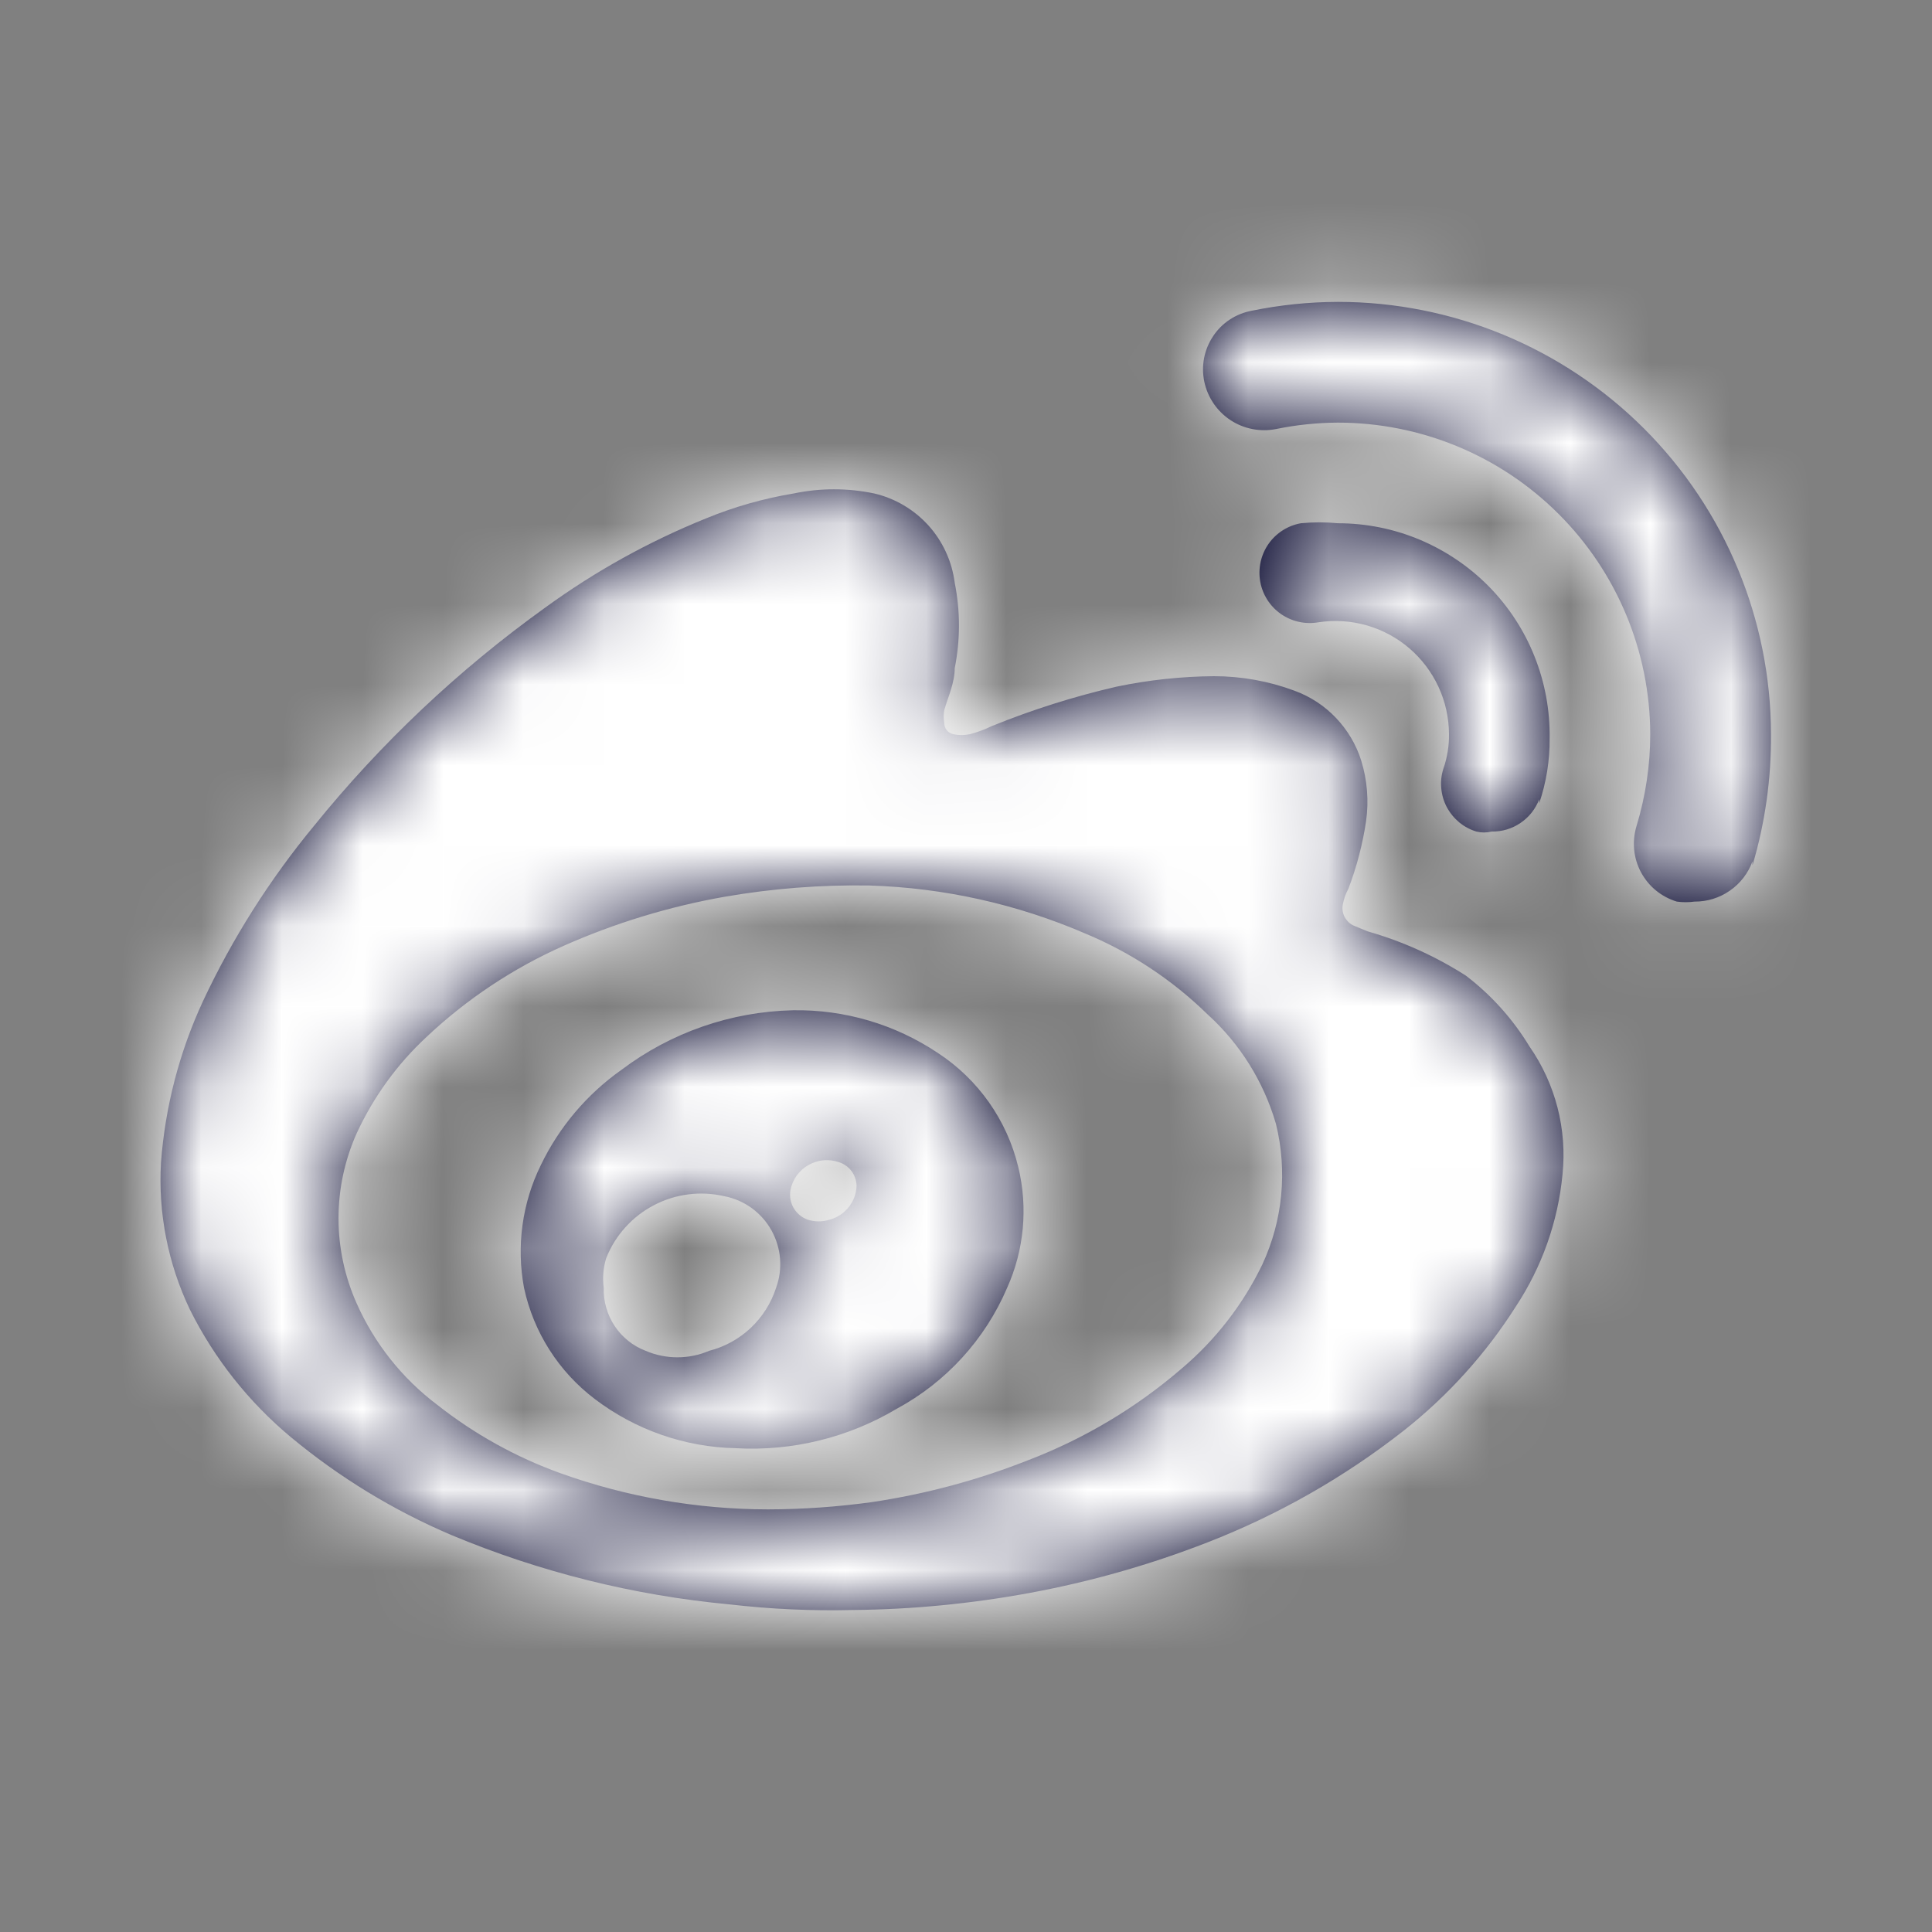
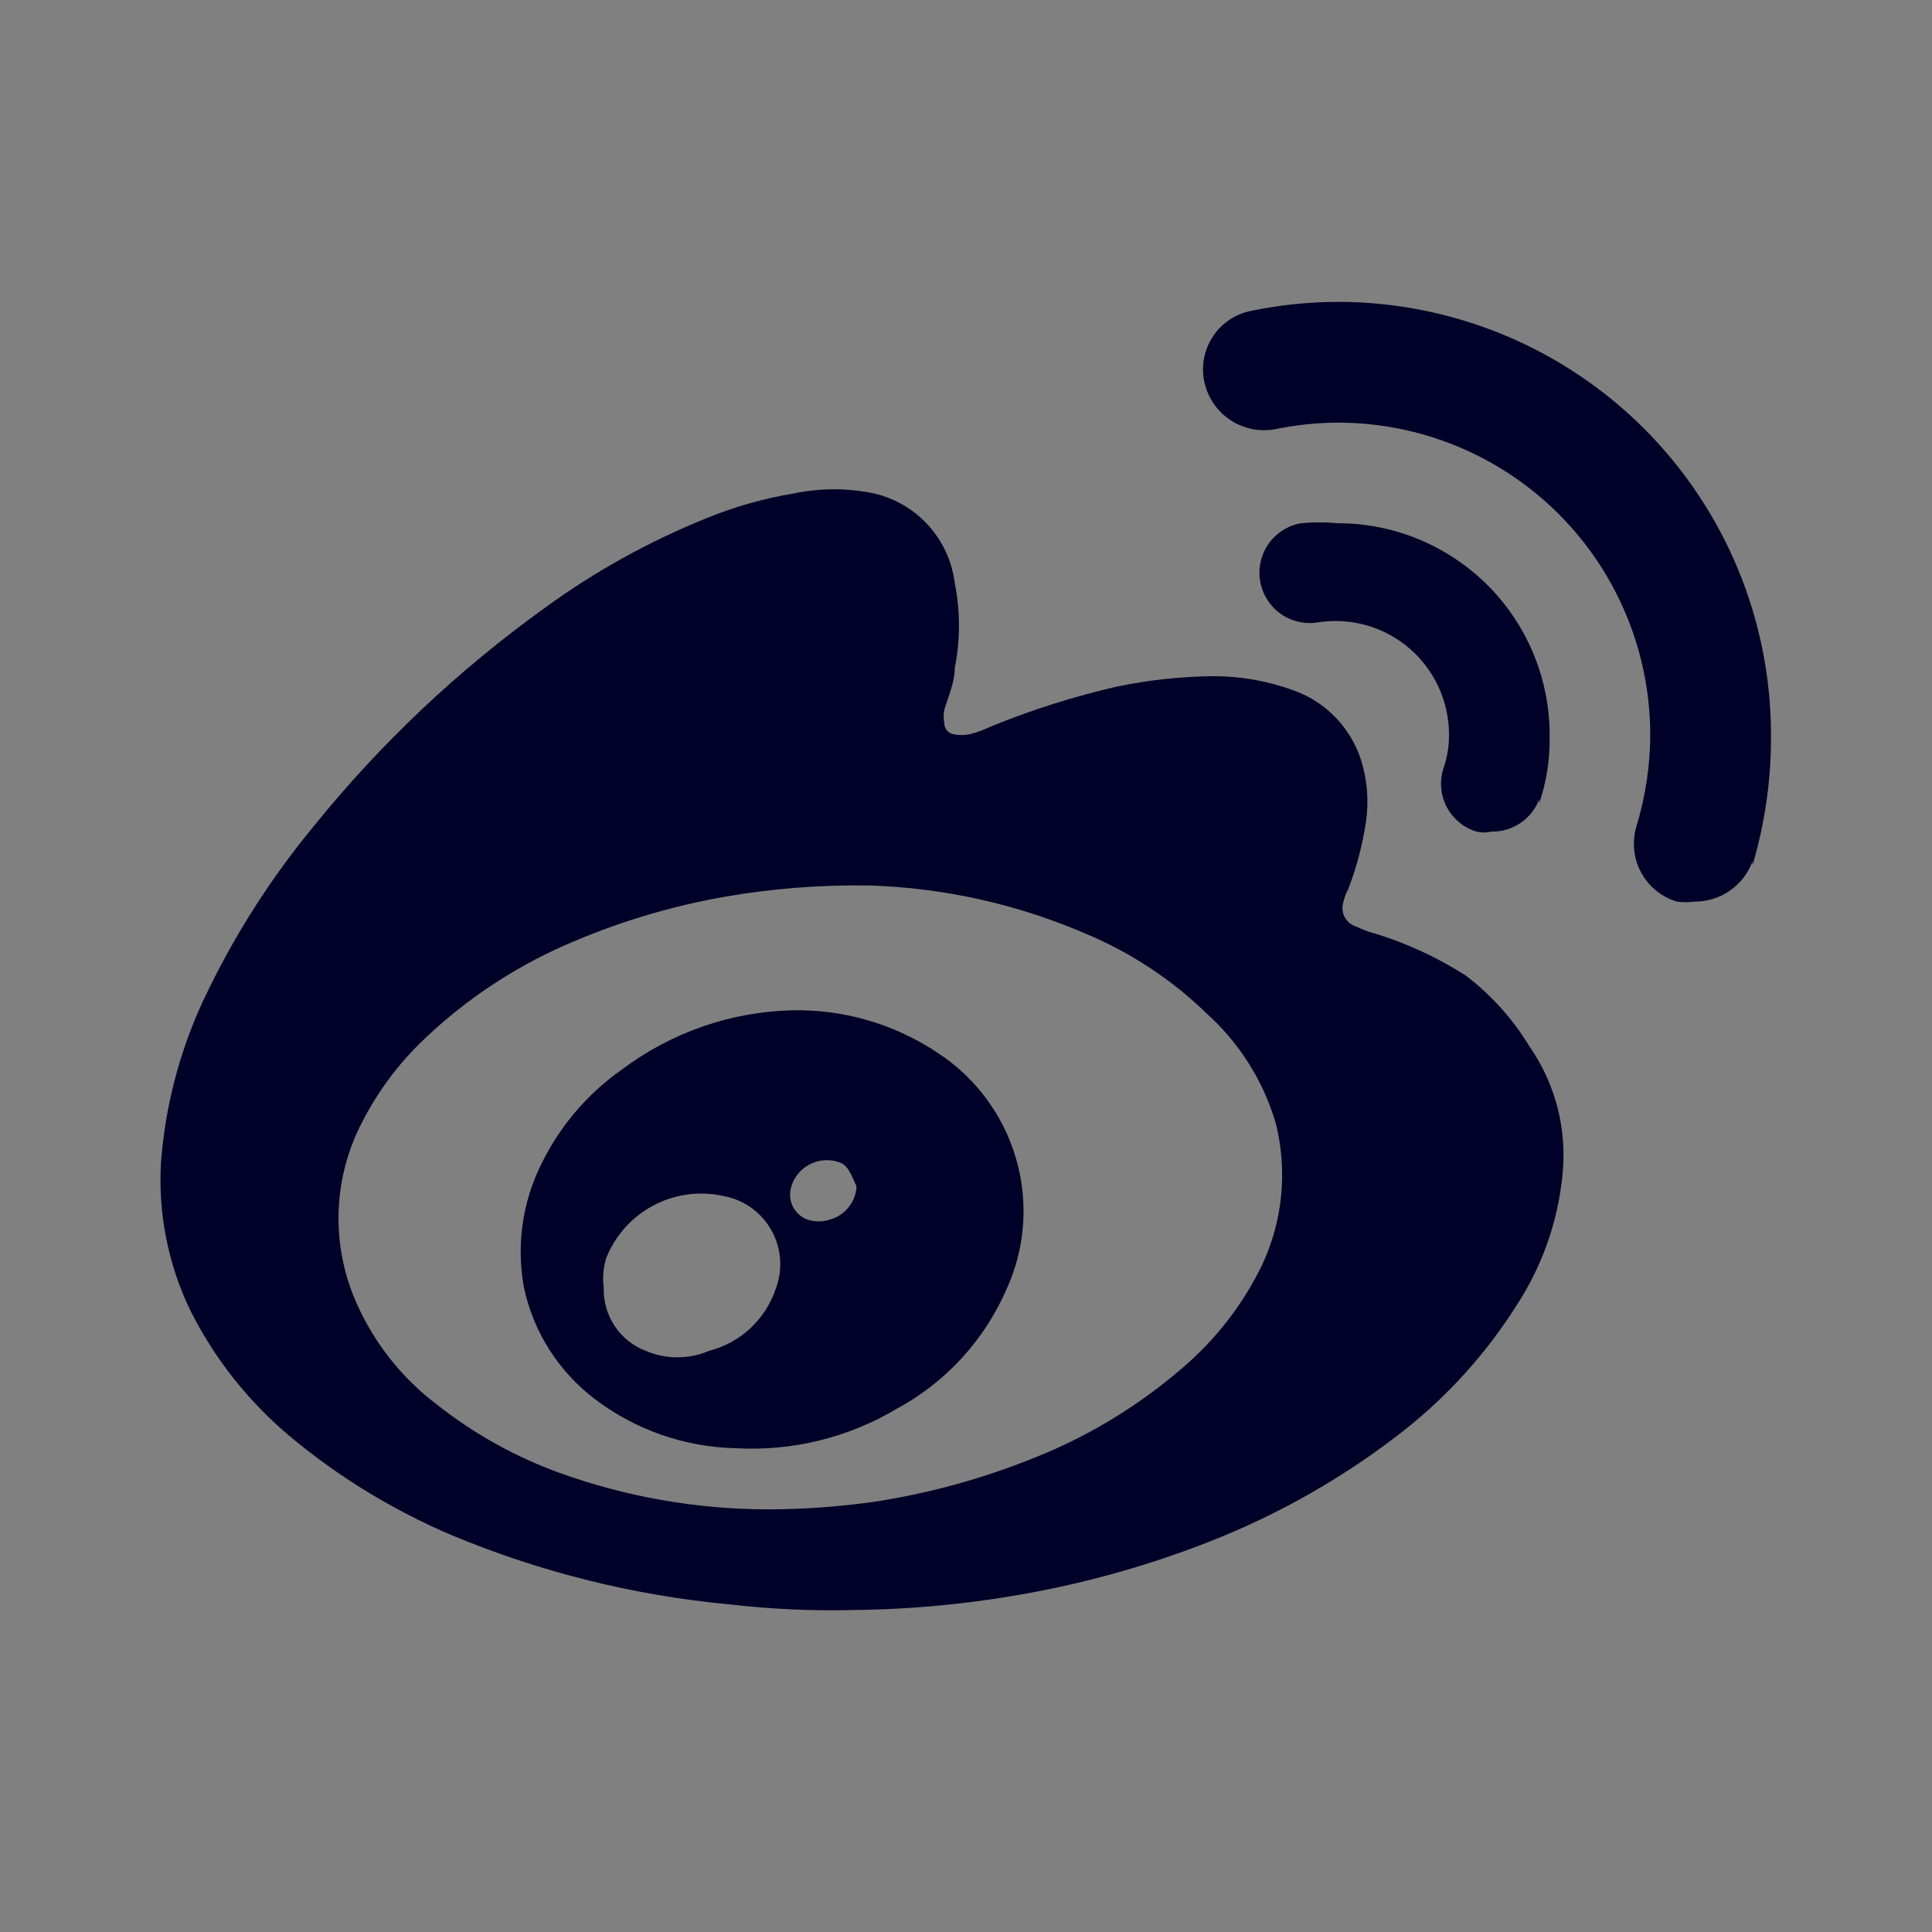
<svg xmlns="http://www.w3.org/2000/svg" width="24" height="24" viewBox="0 0 24 24" fill="none">
  <rect x="0" y="0" width="24" height="24" fill="#808080" stroke="none" />
-   <path d="M10.6 20C10.086 20.013 9.571 19.989 9.06 19.93C7.873 19.819 6.71 19.529 5.61 19.07C4.888 18.763 4.214 18.352 3.61 17.85C3.089 17.415 2.663 16.877 2.36 16.27C2.087 15.7 1.963 15.071 2 14.44C2.052 13.748 2.228 13.07 2.52 12.44C2.886 11.658 3.35 10.926 3.9 10.26C4.731 9.232 5.696 8.321 6.77 7.55C7.389 7.099 8.06 6.727 8.77 6.44C9.12 6.296 9.486 6.192 9.86 6.13C10.19 6.061 10.53 6.061 10.86 6.13C11.12 6.191 11.355 6.33 11.534 6.528C11.713 6.727 11.826 6.975 11.86 7.24C11.93 7.59 11.93 7.95 11.86 8.3C11.86 8.48 11.78 8.65 11.73 8.82C11.72 8.873 11.72 8.927 11.73 8.98C11.729 9.012 11.74 9.044 11.76 9.07C11.78 9.095 11.808 9.113 11.84 9.12C11.909 9.135 11.981 9.135 12.05 9.12C12.143 9.096 12.233 9.062 12.32 9.02C12.823 8.816 13.341 8.652 13.87 8.53C14.268 8.447 14.673 8.403 15.08 8.4C15.421 8.4 15.76 8.461 16.08 8.58C16.276 8.652 16.453 8.767 16.596 8.918C16.74 9.069 16.848 9.251 16.91 9.45C16.985 9.693 17.005 9.949 16.97 10.2C16.927 10.487 16.854 10.769 16.75 11.04C16.716 11.103 16.693 11.17 16.68 11.24C16.671 11.293 16.68 11.347 16.705 11.394C16.731 11.441 16.771 11.479 16.82 11.5L16.99 11.57C17.421 11.693 17.832 11.878 18.21 12.12C18.526 12.361 18.794 12.66 19 13C19.323 13.464 19.468 14.028 19.41 14.59C19.354 15.176 19.154 15.739 18.83 16.23C18.457 16.818 17.987 17.338 17.44 17.77C16.7 18.351 15.877 18.819 15 19.16C14.282 19.44 13.538 19.651 12.78 19.79C12.061 19.922 11.331 19.993 10.6 20ZM9.54 18.75C9.972 18.749 10.402 18.719 10.83 18.66C11.494 18.561 12.145 18.387 12.77 18.14C13.468 17.873 14.114 17.488 14.68 17C15.1 16.645 15.441 16.205 15.68 15.71C15.935 15.163 15.995 14.546 15.85 13.96C15.698 13.437 15.404 12.966 15 12.6C14.564 12.174 14.052 11.835 13.49 11.6C12.639 11.232 11.726 11.028 10.8 11C10.197 10.99 9.594 11.037 9 11.14C8.311 11.262 7.64 11.466 7 11.75C6.374 12.028 5.799 12.41 5.3 12.88C4.934 13.219 4.639 13.627 4.43 14.08C4.282 14.412 4.205 14.771 4.205 15.135C4.205 15.498 4.282 15.858 4.43 16.19C4.651 16.688 4.995 17.122 5.43 17.45C5.891 17.814 6.408 18.101 6.96 18.3C7.788 18.597 8.661 18.749 9.54 18.75ZM9.85 12.55C10.49 12.539 11.118 12.724 11.65 13.08C12.152 13.408 12.51 13.916 12.65 14.5C12.771 15.002 12.722 15.53 12.51 16C12.236 16.64 11.753 17.169 11.14 17.5C10.537 17.859 9.841 18.03 9.14 17.99C8.507 17.977 7.894 17.763 7.39 17.38C6.941 17.04 6.629 16.551 6.51 16C6.413 15.481 6.486 14.944 6.72 14.47C6.948 13.998 7.292 13.592 7.72 13.29C8.335 12.826 9.08 12.567 9.85 12.55ZM7.5 16C7.495 16.168 7.543 16.333 7.636 16.473C7.729 16.613 7.863 16.72 8.02 16.78C8.145 16.834 8.279 16.861 8.415 16.861C8.551 16.861 8.685 16.834 8.81 16.78C9.003 16.731 9.18 16.633 9.325 16.497C9.47 16.36 9.579 16.189 9.64 16C9.683 15.883 9.7 15.759 9.69 15.635C9.68 15.511 9.643 15.391 9.583 15.283C9.522 15.174 9.438 15.08 9.338 15.007C9.237 14.934 9.122 14.884 9 14.86C8.703 14.791 8.392 14.83 8.122 14.972C7.852 15.113 7.642 15.347 7.53 15.63C7.494 15.75 7.483 15.876 7.5 16ZM10.64 14.74C10.641 14.674 10.622 14.61 10.584 14.556C10.546 14.502 10.492 14.461 10.43 14.44C10.368 14.417 10.301 14.408 10.235 14.413C10.169 14.418 10.105 14.438 10.047 14.47C9.989 14.502 9.939 14.546 9.899 14.6C9.86 14.654 9.833 14.715 9.82 14.78C9.806 14.857 9.819 14.936 9.857 15.003C9.896 15.071 9.957 15.123 10.03 15.15C10.121 15.18 10.219 15.18 10.31 15.15C10.409 15.123 10.496 15.062 10.556 14.978C10.617 14.895 10.646 14.793 10.64 14.69V14.74ZM19.12 9.98C19.209 9.719 19.253 9.445 19.25 9.17C19.255 8.821 19.191 8.475 19.061 8.151C18.932 7.828 18.739 7.533 18.494 7.284C18.249 7.036 17.957 6.839 17.636 6.704C17.314 6.569 16.969 6.5 16.62 6.5C16.467 6.485 16.313 6.485 16.16 6.5C15.997 6.529 15.852 6.622 15.757 6.758C15.663 6.894 15.626 7.062 15.655 7.225C15.684 7.388 15.777 7.533 15.913 7.628C16.049 7.722 16.217 7.759 16.38 7.73C16.58 7.7 16.785 7.713 16.98 7.769C17.174 7.825 17.355 7.922 17.508 8.054C17.662 8.186 17.785 8.35 17.87 8.533C17.955 8.717 17.999 8.917 18 9.12C18.002 9.266 17.978 9.412 17.93 9.55C17.905 9.628 17.896 9.71 17.904 9.792C17.911 9.874 17.934 9.953 17.972 10.025C18.011 10.098 18.063 10.162 18.126 10.215C18.189 10.267 18.262 10.306 18.34 10.33C18.402 10.345 18.468 10.345 18.53 10.33C18.658 10.332 18.783 10.295 18.888 10.223C18.994 10.152 19.075 10.049 19.12 9.93V9.98ZM21.77 10.75C21.927 10.221 22.004 9.672 22 9.12C21.997 7.695 21.429 6.329 20.421 5.322C19.412 4.315 18.045 3.75 16.62 3.75C16.261 3.751 15.902 3.788 15.55 3.86C15.453 3.878 15.36 3.915 15.278 3.969C15.195 4.023 15.124 4.094 15.07 4.176C15.015 4.258 14.977 4.35 14.958 4.447C14.939 4.544 14.94 4.643 14.96 4.74C15.001 4.936 15.117 5.107 15.284 5.218C15.45 5.328 15.654 5.368 15.85 5.33C16.104 5.278 16.361 5.251 16.62 5.25C17.647 5.25 18.633 5.657 19.36 6.383C20.087 7.108 20.497 8.093 20.5 9.12C20.5 9.506 20.442 9.89 20.33 10.26C20.301 10.354 20.291 10.454 20.3 10.553C20.309 10.651 20.338 10.747 20.384 10.834C20.431 10.921 20.494 10.999 20.571 11.062C20.647 11.124 20.735 11.171 20.83 11.2C20.903 11.21 20.977 11.21 21.05 11.2C21.207 11.201 21.36 11.154 21.489 11.064C21.618 10.975 21.716 10.848 21.77 10.7V10.75Z" fill="#000028" />
+   <path d="M10.6 20C10.086 20.013 9.571 19.989 9.06 19.93C7.873 19.819 6.71 19.529 5.61 19.07C4.888 18.763 4.214 18.352 3.61 17.85C3.089 17.415 2.663 16.877 2.36 16.27C2.087 15.7 1.963 15.071 2 14.44C2.052 13.748 2.228 13.07 2.52 12.44C2.886 11.658 3.35 10.926 3.9 10.26C4.731 9.232 5.696 8.321 6.77 7.55C7.389 7.099 8.06 6.727 8.77 6.44C9.12 6.296 9.486 6.192 9.86 6.13C10.19 6.061 10.53 6.061 10.86 6.13C11.12 6.191 11.355 6.33 11.534 6.528C11.713 6.727 11.826 6.975 11.86 7.24C11.93 7.59 11.93 7.95 11.86 8.3C11.86 8.48 11.78 8.65 11.73 8.82C11.72 8.873 11.72 8.927 11.73 8.98C11.729 9.012 11.74 9.044 11.76 9.07C11.78 9.095 11.808 9.113 11.84 9.12C11.909 9.135 11.981 9.135 12.05 9.12C12.143 9.096 12.233 9.062 12.32 9.02C12.823 8.816 13.341 8.652 13.87 8.53C14.268 8.447 14.673 8.403 15.08 8.4C15.421 8.4 15.76 8.461 16.08 8.58C16.276 8.652 16.453 8.767 16.596 8.918C16.74 9.069 16.848 9.251 16.91 9.45C16.985 9.693 17.005 9.949 16.97 10.2C16.927 10.487 16.854 10.769 16.75 11.04C16.716 11.103 16.693 11.17 16.68 11.24C16.671 11.293 16.68 11.347 16.705 11.394C16.731 11.441 16.771 11.479 16.82 11.5L16.99 11.57C17.421 11.693 17.832 11.878 18.21 12.12C18.526 12.361 18.794 12.66 19 13C19.323 13.464 19.468 14.028 19.41 14.59C19.354 15.176 19.154 15.739 18.83 16.23C18.457 16.818 17.987 17.338 17.44 17.77C16.7 18.351 15.877 18.819 15 19.16C14.282 19.44 13.538 19.651 12.78 19.79C12.061 19.922 11.331 19.993 10.6 20ZM9.54 18.75C9.972 18.749 10.402 18.719 10.83 18.66C11.494 18.561 12.145 18.387 12.77 18.14C13.468 17.873 14.114 17.488 14.68 17C15.1 16.645 15.441 16.205 15.68 15.71C15.935 15.163 15.995 14.546 15.85 13.96C15.698 13.437 15.404 12.966 15 12.6C14.564 12.174 14.052 11.835 13.49 11.6C12.639 11.232 11.726 11.028 10.8 11C10.197 10.99 9.594 11.037 9 11.14C8.311 11.262 7.64 11.466 7 11.75C6.374 12.028 5.799 12.41 5.3 12.88C4.934 13.219 4.639 13.627 4.43 14.08C4.282 14.412 4.205 14.771 4.205 15.135C4.205 15.498 4.282 15.858 4.43 16.19C4.651 16.688 4.995 17.122 5.43 17.45C5.891 17.814 6.408 18.101 6.96 18.3C7.788 18.597 8.661 18.749 9.54 18.75ZM9.85 12.55C10.49 12.539 11.118 12.724 11.65 13.08C12.152 13.408 12.51 13.916 12.65 14.5C12.771 15.002 12.722 15.53 12.51 16C12.236 16.64 11.753 17.169 11.14 17.5C10.537 17.859 9.841 18.03 9.14 17.99C8.507 17.977 7.894 17.763 7.39 17.38C6.941 17.04 6.629 16.551 6.51 16C6.413 15.481 6.486 14.944 6.72 14.47C6.948 13.998 7.292 13.592 7.72 13.29C8.335 12.826 9.08 12.567 9.85 12.55ZM7.5 16C7.495 16.168 7.543 16.333 7.636 16.473C7.729 16.613 7.863 16.72 8.02 16.78C8.145 16.834 8.279 16.861 8.415 16.861C8.551 16.861 8.685 16.834 8.81 16.78C9.003 16.731 9.18 16.633 9.325 16.497C9.47 16.36 9.579 16.189 9.64 16C9.683 15.883 9.7 15.759 9.69 15.635C9.68 15.511 9.643 15.391 9.583 15.283C9.522 15.174 9.438 15.08 9.338 15.007C9.237 14.934 9.122 14.884 9 14.86C8.703 14.791 8.392 14.83 8.122 14.972C7.852 15.113 7.642 15.347 7.53 15.63C7.494 15.75 7.483 15.876 7.5 16ZM10.64 14.74C10.546 14.502 10.492 14.461 10.43 14.44C10.368 14.417 10.301 14.408 10.235 14.413C10.169 14.418 10.105 14.438 10.047 14.47C9.989 14.502 9.939 14.546 9.899 14.6C9.86 14.654 9.833 14.715 9.82 14.78C9.806 14.857 9.819 14.936 9.857 15.003C9.896 15.071 9.957 15.123 10.03 15.15C10.121 15.18 10.219 15.18 10.31 15.15C10.409 15.123 10.496 15.062 10.556 14.978C10.617 14.895 10.646 14.793 10.64 14.69V14.74ZM19.12 9.98C19.209 9.719 19.253 9.445 19.25 9.17C19.255 8.821 19.191 8.475 19.061 8.151C18.932 7.828 18.739 7.533 18.494 7.284C18.249 7.036 17.957 6.839 17.636 6.704C17.314 6.569 16.969 6.5 16.62 6.5C16.467 6.485 16.313 6.485 16.16 6.5C15.997 6.529 15.852 6.622 15.757 6.758C15.663 6.894 15.626 7.062 15.655 7.225C15.684 7.388 15.777 7.533 15.913 7.628C16.049 7.722 16.217 7.759 16.38 7.73C16.58 7.7 16.785 7.713 16.98 7.769C17.174 7.825 17.355 7.922 17.508 8.054C17.662 8.186 17.785 8.35 17.87 8.533C17.955 8.717 17.999 8.917 18 9.12C18.002 9.266 17.978 9.412 17.93 9.55C17.905 9.628 17.896 9.71 17.904 9.792C17.911 9.874 17.934 9.953 17.972 10.025C18.011 10.098 18.063 10.162 18.126 10.215C18.189 10.267 18.262 10.306 18.34 10.33C18.402 10.345 18.468 10.345 18.53 10.33C18.658 10.332 18.783 10.295 18.888 10.223C18.994 10.152 19.075 10.049 19.12 9.93V9.98ZM21.77 10.75C21.927 10.221 22.004 9.672 22 9.12C21.997 7.695 21.429 6.329 20.421 5.322C19.412 4.315 18.045 3.75 16.62 3.75C16.261 3.751 15.902 3.788 15.55 3.86C15.453 3.878 15.36 3.915 15.278 3.969C15.195 4.023 15.124 4.094 15.07 4.176C15.015 4.258 14.977 4.35 14.958 4.447C14.939 4.544 14.94 4.643 14.96 4.74C15.001 4.936 15.117 5.107 15.284 5.218C15.45 5.328 15.654 5.368 15.85 5.33C16.104 5.278 16.361 5.251 16.62 5.25C17.647 5.25 18.633 5.657 19.36 6.383C20.087 7.108 20.497 8.093 20.5 9.12C20.5 9.506 20.442 9.89 20.33 10.26C20.301 10.354 20.291 10.454 20.3 10.553C20.309 10.651 20.338 10.747 20.384 10.834C20.431 10.921 20.494 10.999 20.571 11.062C20.647 11.124 20.735 11.171 20.83 11.2C20.903 11.21 20.977 11.21 21.05 11.2C21.207 11.201 21.36 11.154 21.489 11.064C21.618 10.975 21.716 10.848 21.77 10.7V10.75Z" fill="#000028" />
  <mask id="mask0_2718_16273" style="mask-type:alpha" maskUnits="userSpaceOnUse" x="1" y="3" width="22" height="18">
    <path d="M10.6 20C10.086 20.013 9.571 19.989 9.06 19.93C7.873 19.819 6.71 19.529 5.61 19.07C4.888 18.763 4.214 18.352 3.61 17.85C3.089 17.415 2.663 16.877 2.36 16.27C2.087 15.7 1.963 15.071 2 14.44C2.052 13.748 2.228 13.07 2.52 12.44C2.886 11.658 3.35 10.926 3.9 10.26C4.731 9.232 5.696 8.321 6.77 7.55C7.389 7.099 8.06 6.727 8.77 6.44C9.12 6.296 9.486 6.192 9.86 6.13C10.19 6.061 10.53 6.061 10.86 6.13C11.12 6.191 11.355 6.33 11.534 6.528C11.713 6.727 11.826 6.975 11.86 7.24C11.93 7.59 11.93 7.95 11.86 8.3C11.86 8.48 11.78 8.65 11.73 8.82C11.72 8.873 11.72 8.927 11.73 8.98C11.729 9.012 11.74 9.044 11.76 9.07C11.78 9.095 11.808 9.113 11.84 9.12C11.909 9.135 11.981 9.135 12.05 9.12C12.143 9.096 12.233 9.062 12.32 9.02C12.823 8.816 13.341 8.652 13.87 8.53C14.268 8.447 14.673 8.403 15.08 8.4C15.421 8.4 15.76 8.461 16.08 8.58C16.276 8.652 16.453 8.767 16.596 8.918C16.74 9.069 16.848 9.251 16.91 9.45C16.985 9.693 17.005 9.949 16.97 10.2C16.927 10.487 16.854 10.769 16.75 11.04C16.716 11.103 16.693 11.17 16.68 11.24C16.671 11.293 16.68 11.347 16.705 11.394C16.731 11.441 16.771 11.479 16.82 11.5L16.99 11.57C17.421 11.693 17.832 11.878 18.21 12.12C18.526 12.361 18.794 12.66 19 13C19.323 13.464 19.468 14.028 19.41 14.59C19.354 15.176 19.154 15.739 18.83 16.23C18.457 16.818 17.987 17.338 17.44 17.77C16.7 18.351 15.877 18.819 15 19.16C14.282 19.44 13.538 19.651 12.78 19.79C12.061 19.922 11.331 19.993 10.6 20ZM9.54 18.75C9.972 18.749 10.402 18.719 10.83 18.66C11.494 18.561 12.145 18.387 12.77 18.14C13.468 17.873 14.114 17.488 14.68 17C15.1 16.645 15.441 16.205 15.68 15.71C15.935 15.163 15.995 14.546 15.85 13.96C15.698 13.437 15.404 12.966 15 12.6C14.564 12.174 14.052 11.835 13.49 11.6C12.639 11.232 11.726 11.028 10.8 11C10.197 10.99 9.594 11.037 9 11.14C8.311 11.262 7.64 11.466 7 11.75C6.374 12.028 5.799 12.41 5.3 12.88C4.934 13.219 4.639 13.627 4.43 14.08C4.282 14.412 4.205 14.771 4.205 15.135C4.205 15.498 4.282 15.858 4.43 16.19C4.651 16.688 4.995 17.122 5.43 17.45C5.891 17.814 6.408 18.101 6.96 18.3C7.788 18.597 8.661 18.749 9.54 18.75ZM9.85 12.55C10.49 12.539 11.118 12.724 11.65 13.08C12.152 13.408 12.51 13.916 12.65 14.5C12.771 15.002 12.722 15.53 12.51 16C12.236 16.64 11.753 17.169 11.14 17.5C10.537 17.859 9.841 18.03 9.14 17.99C8.507 17.977 7.894 17.763 7.39 17.38C6.941 17.04 6.629 16.551 6.51 16C6.413 15.481 6.486 14.944 6.72 14.47C6.948 13.998 7.292 13.592 7.72 13.29C8.335 12.826 9.08 12.567 9.85 12.55ZM7.5 16C7.495 16.168 7.543 16.333 7.636 16.473C7.729 16.613 7.863 16.72 8.02 16.78C8.145 16.834 8.279 16.861 8.415 16.861C8.551 16.861 8.685 16.834 8.81 16.78C9.003 16.731 9.18 16.633 9.325 16.497C9.47 16.36 9.579 16.189 9.64 16C9.683 15.883 9.7 15.759 9.69 15.635C9.68 15.511 9.643 15.391 9.583 15.283C9.522 15.174 9.438 15.08 9.338 15.007C9.237 14.934 9.122 14.884 9 14.86C8.703 14.791 8.392 14.83 8.122 14.972C7.852 15.113 7.642 15.347 7.53 15.63C7.494 15.75 7.483 15.876 7.5 16ZM10.64 14.74C10.641 14.674 10.622 14.61 10.584 14.556C10.546 14.502 10.492 14.461 10.43 14.44C10.368 14.417 10.301 14.408 10.235 14.413C10.169 14.418 10.105 14.438 10.047 14.47C9.989 14.502 9.939 14.546 9.899 14.6C9.86 14.654 9.833 14.715 9.82 14.78C9.806 14.857 9.819 14.936 9.857 15.003C9.896 15.071 9.957 15.123 10.03 15.15C10.121 15.18 10.219 15.18 10.31 15.15C10.409 15.123 10.496 15.062 10.556 14.978C10.617 14.895 10.646 14.793 10.64 14.69V14.74ZM19.12 9.98C19.209 9.719 19.253 9.445 19.25 9.17C19.255 8.821 19.191 8.475 19.061 8.151C18.932 7.828 18.739 7.533 18.494 7.284C18.249 7.036 17.957 6.839 17.636 6.704C17.314 6.569 16.969 6.5 16.62 6.5C16.467 6.485 16.313 6.485 16.16 6.5C15.997 6.529 15.852 6.622 15.757 6.758C15.663 6.894 15.626 7.062 15.655 7.225C15.684 7.388 15.777 7.533 15.913 7.628C16.049 7.722 16.217 7.759 16.38 7.73C16.58 7.7 16.785 7.713 16.98 7.769C17.174 7.825 17.355 7.922 17.508 8.054C17.662 8.186 17.785 8.35 17.87 8.533C17.955 8.717 17.999 8.917 18 9.12C18.002 9.266 17.978 9.412 17.93 9.55C17.905 9.628 17.896 9.71 17.904 9.792C17.911 9.874 17.934 9.953 17.972 10.025C18.011 10.098 18.063 10.162 18.126 10.215C18.189 10.267 18.262 10.306 18.34 10.33C18.402 10.345 18.468 10.345 18.53 10.33C18.658 10.332 18.783 10.295 18.888 10.223C18.994 10.152 19.075 10.049 19.12 9.93V9.98ZM21.77 10.75C21.927 10.221 22.004 9.672 22 9.12C21.997 7.695 21.429 6.329 20.421 5.322C19.412 4.315 18.045 3.75 16.62 3.75C16.261 3.751 15.902 3.788 15.55 3.86C15.453 3.878 15.36 3.915 15.278 3.969C15.195 4.023 15.124 4.094 15.07 4.176C15.015 4.258 14.977 4.35 14.958 4.447C14.939 4.544 14.94 4.643 14.96 4.74C15.001 4.936 15.117 5.107 15.284 5.218C15.45 5.328 15.654 5.368 15.85 5.33C16.104 5.278 16.361 5.251 16.62 5.25C17.647 5.25 18.633 5.657 19.36 6.383C20.087 7.108 20.497 8.093 20.5 9.12C20.5 9.506 20.442 9.89 20.33 10.26C20.301 10.354 20.291 10.454 20.3 10.553C20.309 10.651 20.338 10.747 20.384 10.834C20.431 10.921 20.494 10.999 20.571 11.062C20.647 11.124 20.735 11.171 20.83 11.2C20.903 11.21 20.977 11.21 21.05 11.2C21.207 11.201 21.36 11.154 21.489 11.064C21.618 10.975 21.716 10.848 21.77 10.7V10.75Z" fill="#000028" />
  </mask>
  <g mask="url(#mask0_2718_16273)">
-     <rect width="24" height="24" fill="white" />
-   </g>
+     </g>
</svg>